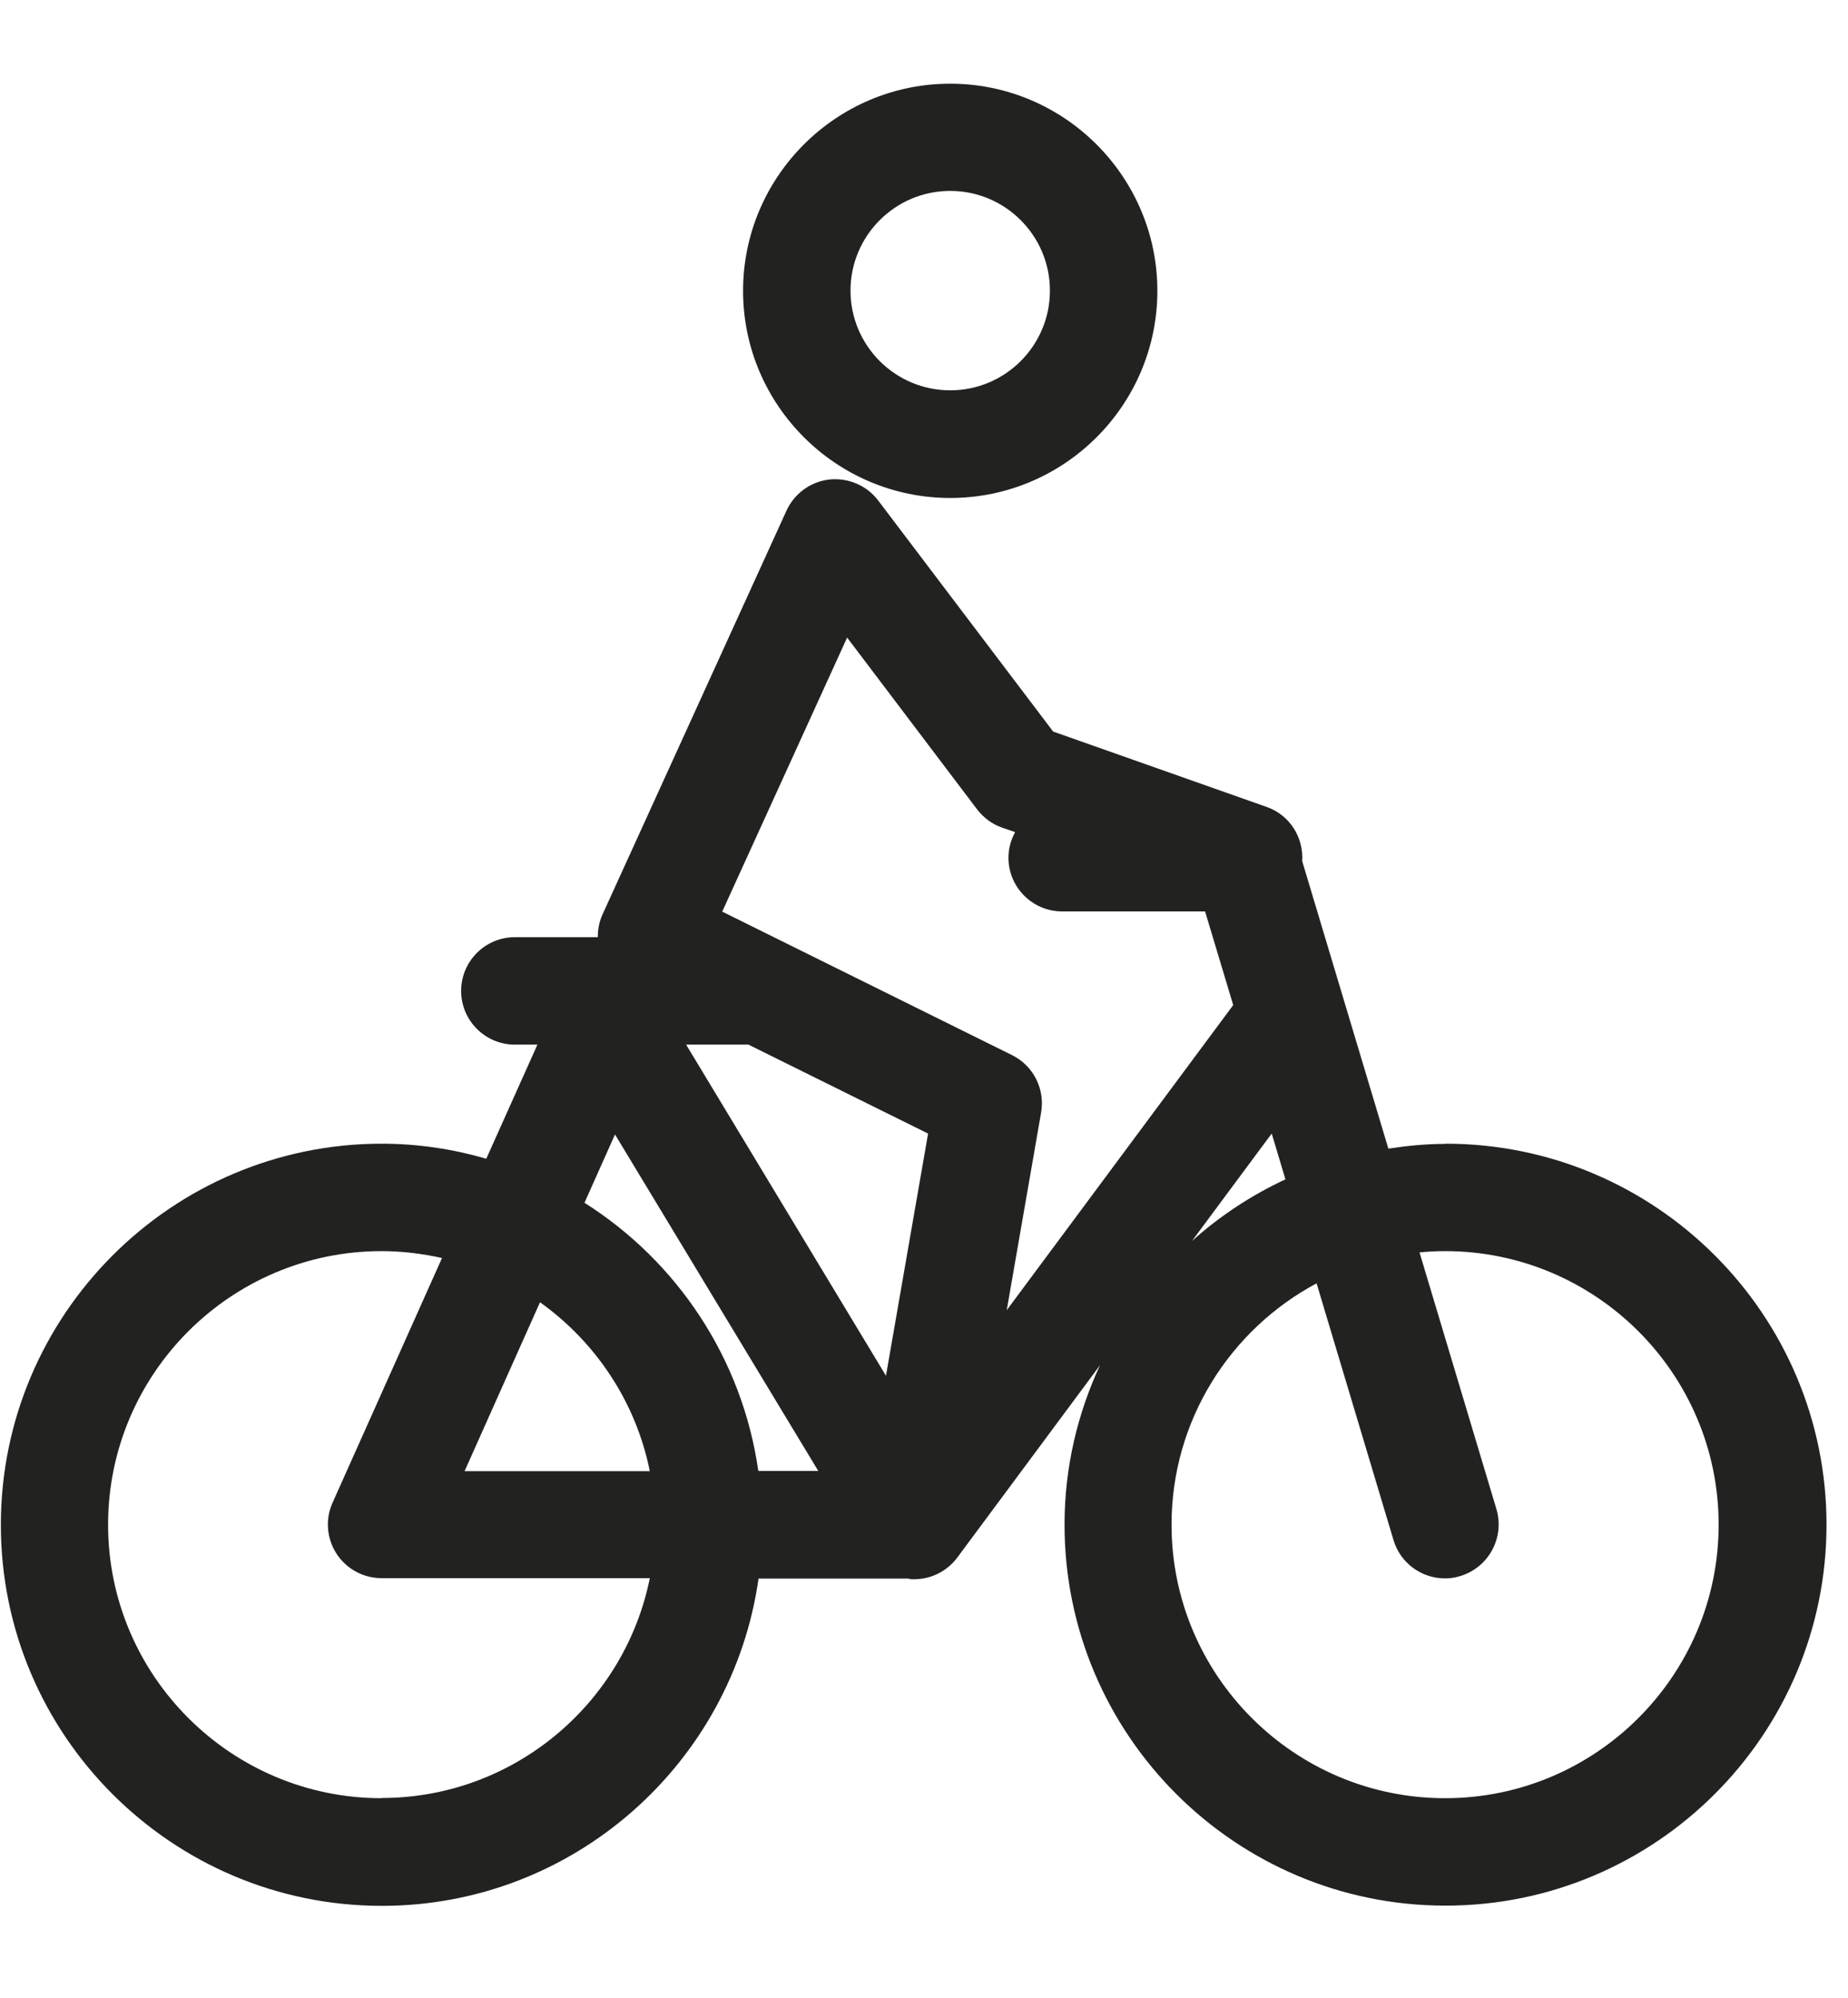
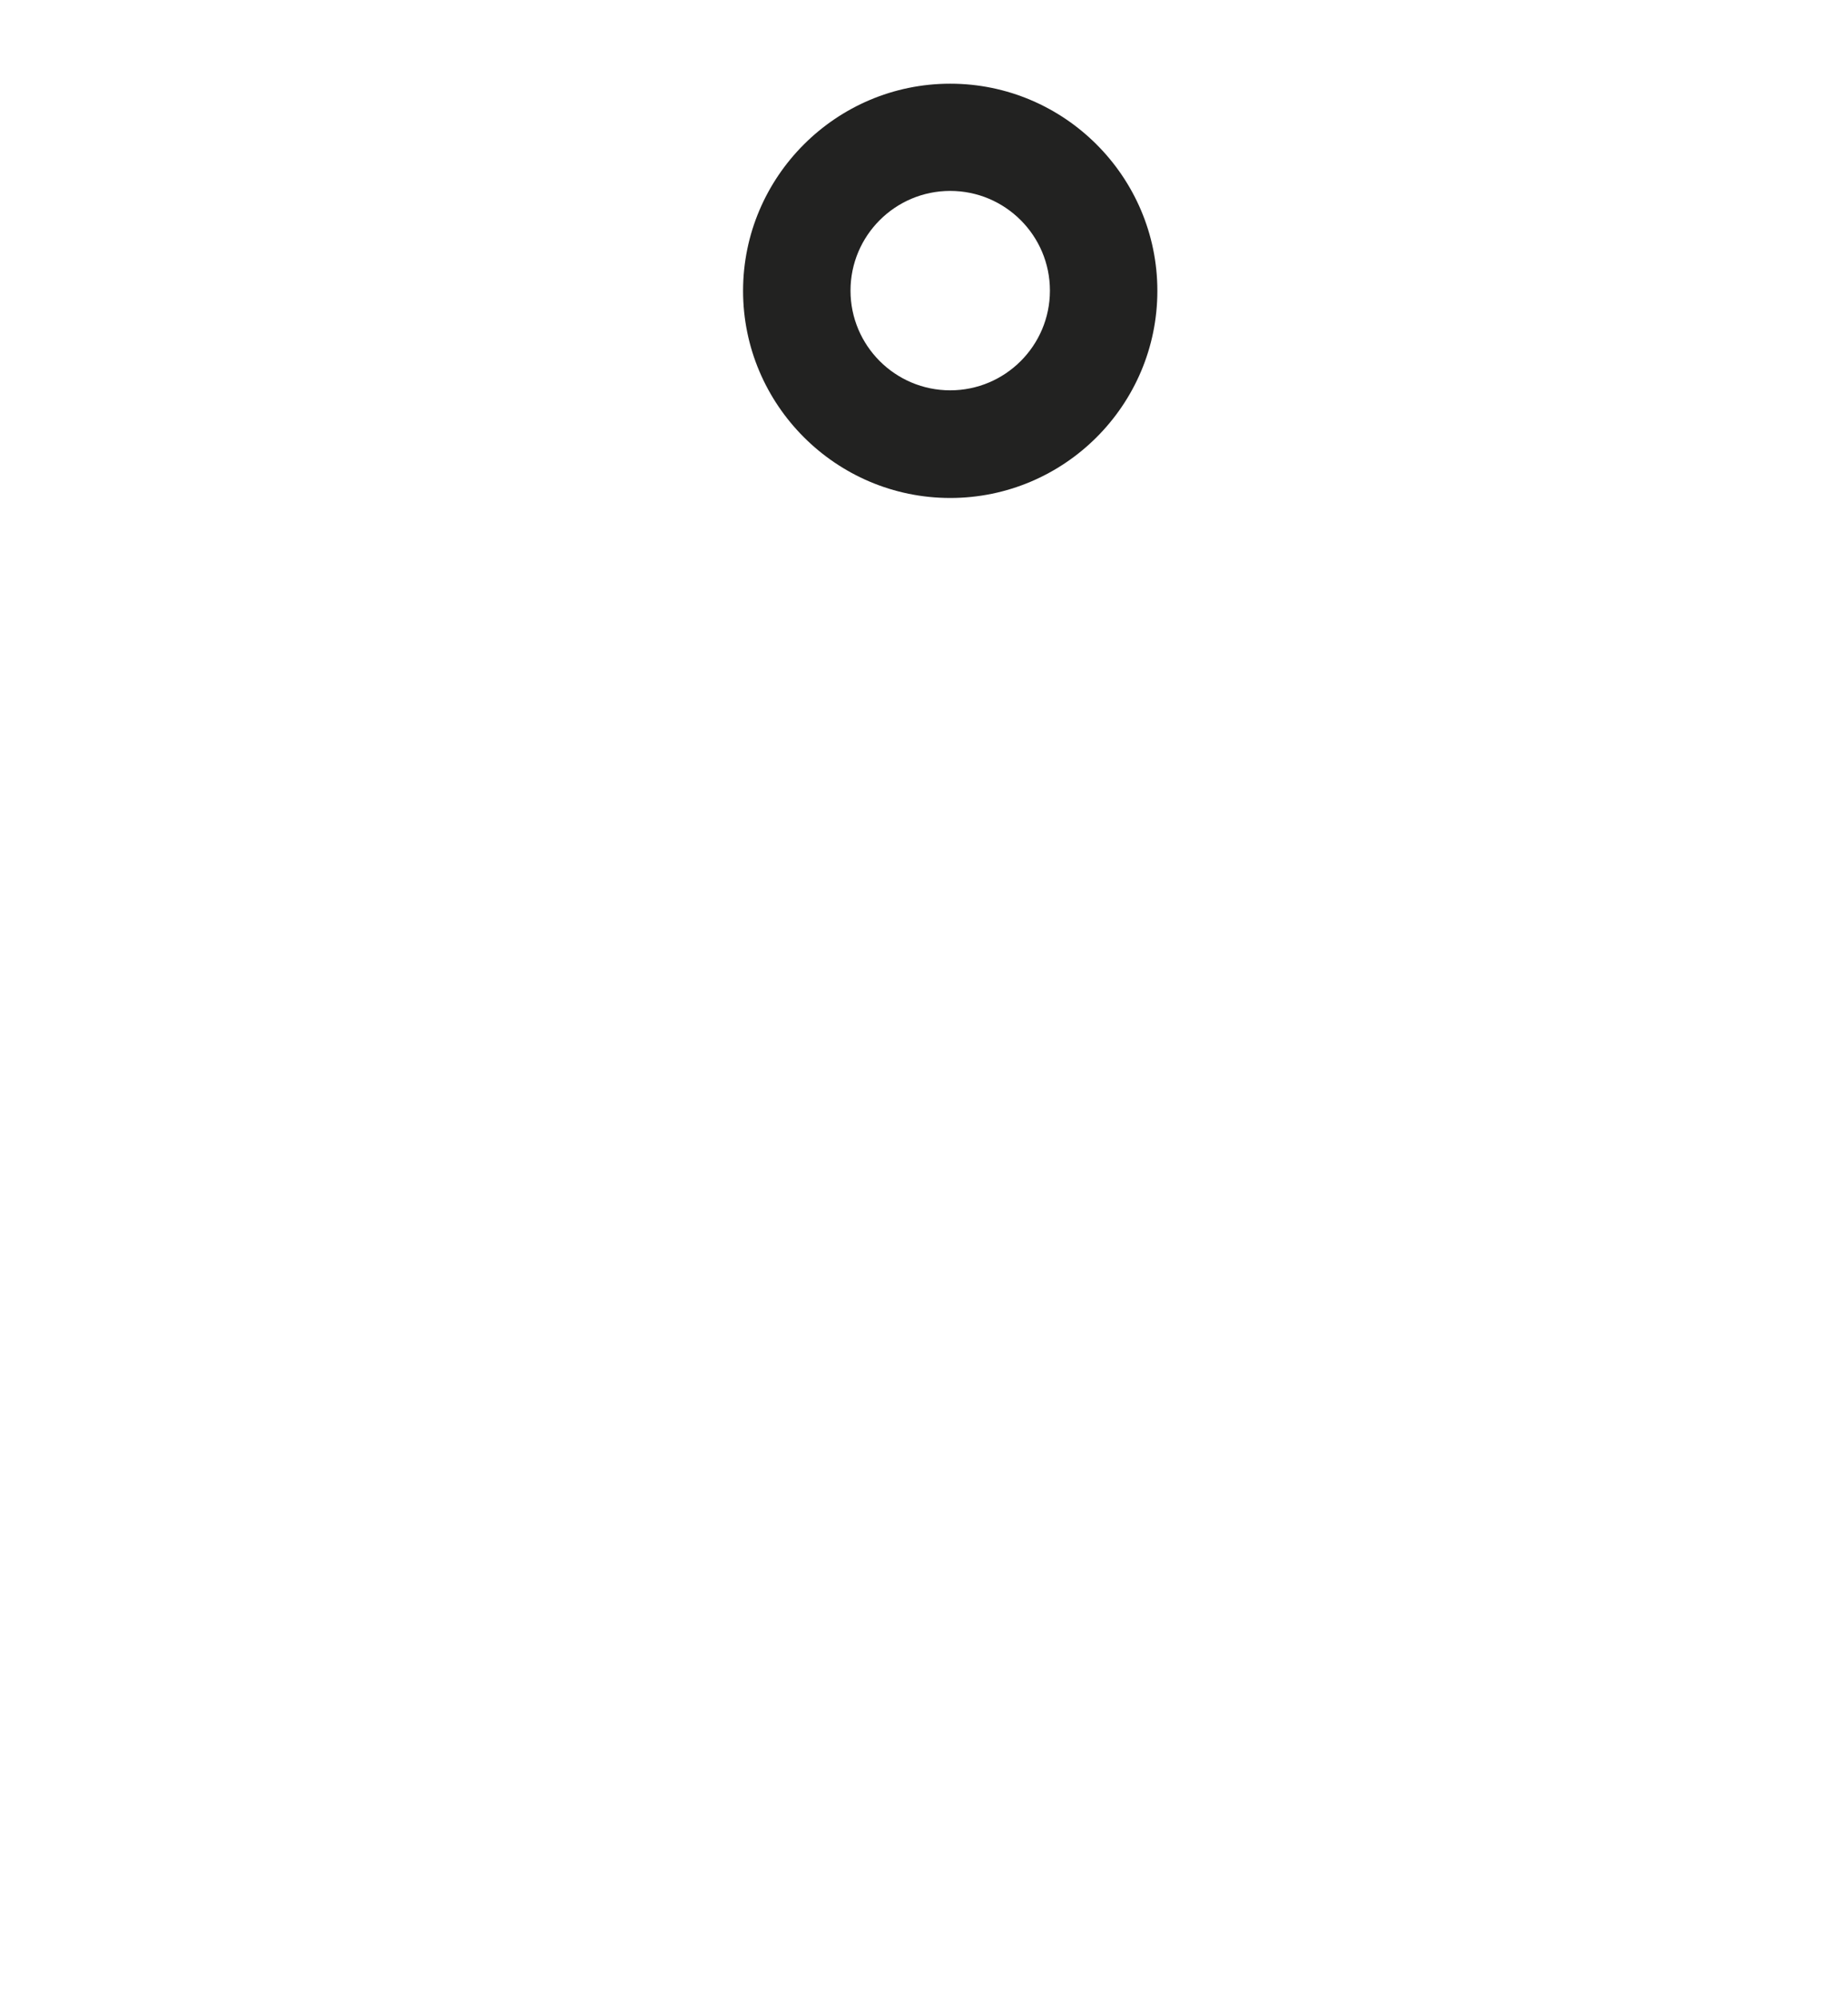
<svg xmlns="http://www.w3.org/2000/svg" width="100%" height="100%" viewBox="0 0 86 93" version="1.1" xml:space="preserve" style="fill-rule:evenodd;clip-rule:evenodd;stroke-linejoin:round;stroke-miterlimit:2;">
  <g transform="matrix(1,0,0,1,0.01,-3.855)">
    <path d="M44.21,27.03C49.53,27.03 53.85,22.7 53.85,17.39C53.85,12.08 49.52,7.75 44.21,7.75C38.9,7.75 34.57,12.08 34.57,17.39C34.57,22.7 38.9,27.03 44.21,27.03ZM44.21,12.74C46.77,12.74 48.85,14.82 48.85,17.38C48.85,19.94 46.77,22.02 44.21,22.02C41.65,22.02 39.57,19.94 39.57,17.38C39.57,14.82 41.65,12.74 44.21,12.74Z" style="fill:rgb(34,34,33);fill-rule:nonzero;" />
-     <path d="M67.24,57.09C66.34,57.09 65.46,57.18 64.6,57.31L60.59,43.93C60.66,42.84 60.02,41.79 58.94,41.41L49,37.9L40.86,27.15C40.33,26.45 39.47,26.08 38.59,26.17C37.71,26.27 36.96,26.82 36.59,27.62L28.03,46.41C27.87,46.76 27.81,47.12 27.81,47.47L23.95,47.47C22.57,47.47 21.45,48.59 21.45,49.97C21.45,51.35 22.57,52.47 23.95,52.47L25,52.47L22.62,57.78C21.07,57.33 19.44,57.08 17.74,57.08C7.98,57.09 0.03,65.04 0.03,74.82C0.03,84.6 7.98,92.55 17.76,92.55C26.68,92.55 34.07,85.92 35.29,77.32L42.24,77.32C42.3,77.32 42.35,77.35 42.41,77.35L42.53,77.35C43.32,77.35 44.06,76.98 44.54,76.34L51.18,67.39C50.13,69.65 49.53,72.16 49.53,74.81C49.53,84.59 57.48,92.54 67.26,92.54C77.04,92.54 84.99,84.59 84.99,74.81C84.99,65.03 77.04,57.08 67.26,57.08L67.24,57.09ZM39.4,33.51L45.46,41.52C45.76,41.91 46.16,42.21 46.62,42.37L47.23,42.58C47.04,42.93 46.92,43.34 46.92,43.77C46.92,45.15 48.04,46.27 49.42,46.27L56.07,46.27L57.38,50.63L46.84,64.83L48.44,55.63C48.63,54.54 48.08,53.45 47.09,52.96L33.6,46.28L39.42,33.51L39.4,33.51ZM34.82,52.47L43.18,56.61L41.22,67.88L31.92,52.47L34.82,52.47ZM28.61,56.65L38.07,72.31L35.28,72.31C34.53,67.06 31.49,62.55 27.19,59.83L28.61,56.65ZM25.12,64.46C27.71,66.31 29.58,69.09 30.23,72.32L21.61,72.32L25.12,64.46ZM17.75,87.54C10.73,87.54 5.02,81.83 5.02,74.81C5.02,67.79 10.73,62.08 17.75,62.08C18.72,62.08 19.65,62.2 20.56,62.4L15.47,73.78C15.12,74.55 15.19,75.45 15.65,76.16C16.11,76.87 16.9,77.3 17.75,77.3L30.23,77.3C29.06,83.12 23.91,87.53 17.75,87.53L17.75,87.54ZM59.17,56.6L59.81,58.74C58.22,59.48 56.75,60.45 55.46,61.61L59.17,56.61L59.17,56.6ZM67.24,87.54C60.22,87.54 54.51,81.83 54.51,74.81C54.51,69.95 57.25,65.72 61.26,63.58L64.84,75.53C65.16,76.61 66.16,77.31 67.23,77.31C67.47,77.31 67.71,77.28 67.95,77.2C69.27,76.8 70.02,75.41 69.63,74.09L66.05,62.14C66.44,62.1 66.84,62.08 67.24,62.08C74.26,62.08 79.97,67.79 79.97,74.81C79.97,81.83 74.26,87.54 67.24,87.54Z" style="fill:rgb(34,34,33);fill-rule:nonzero;" />
  </g>
</svg>